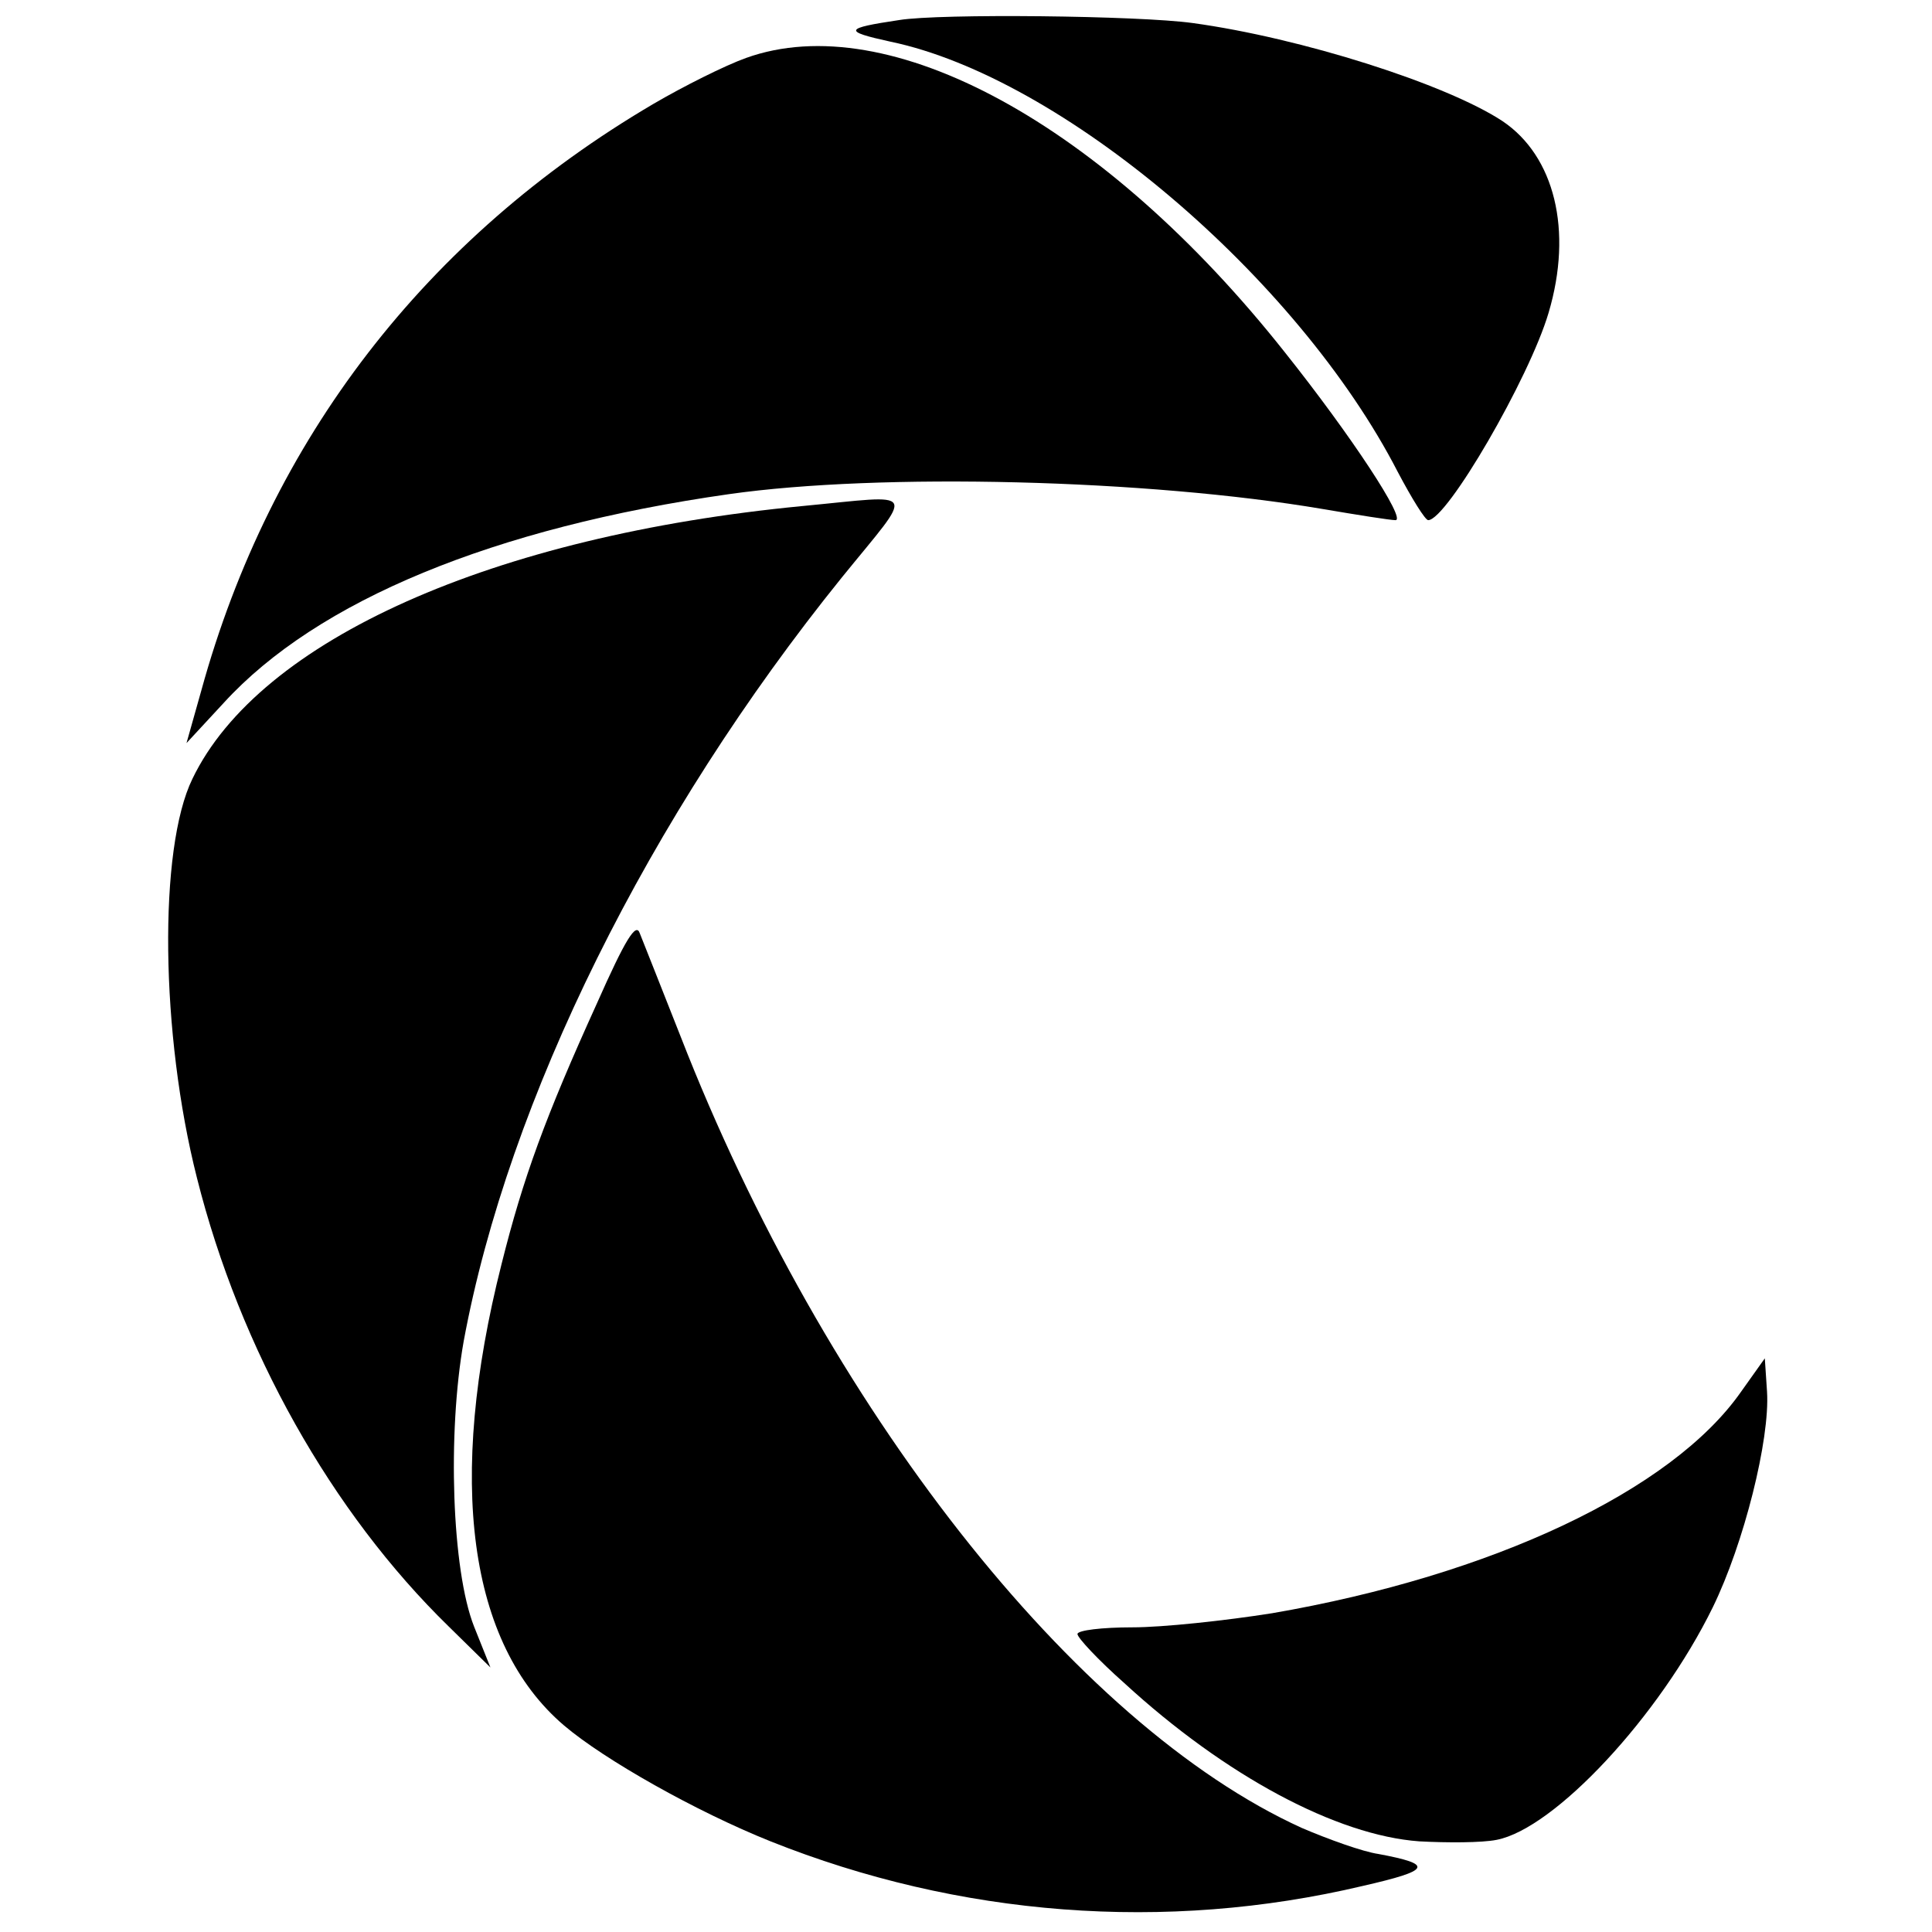
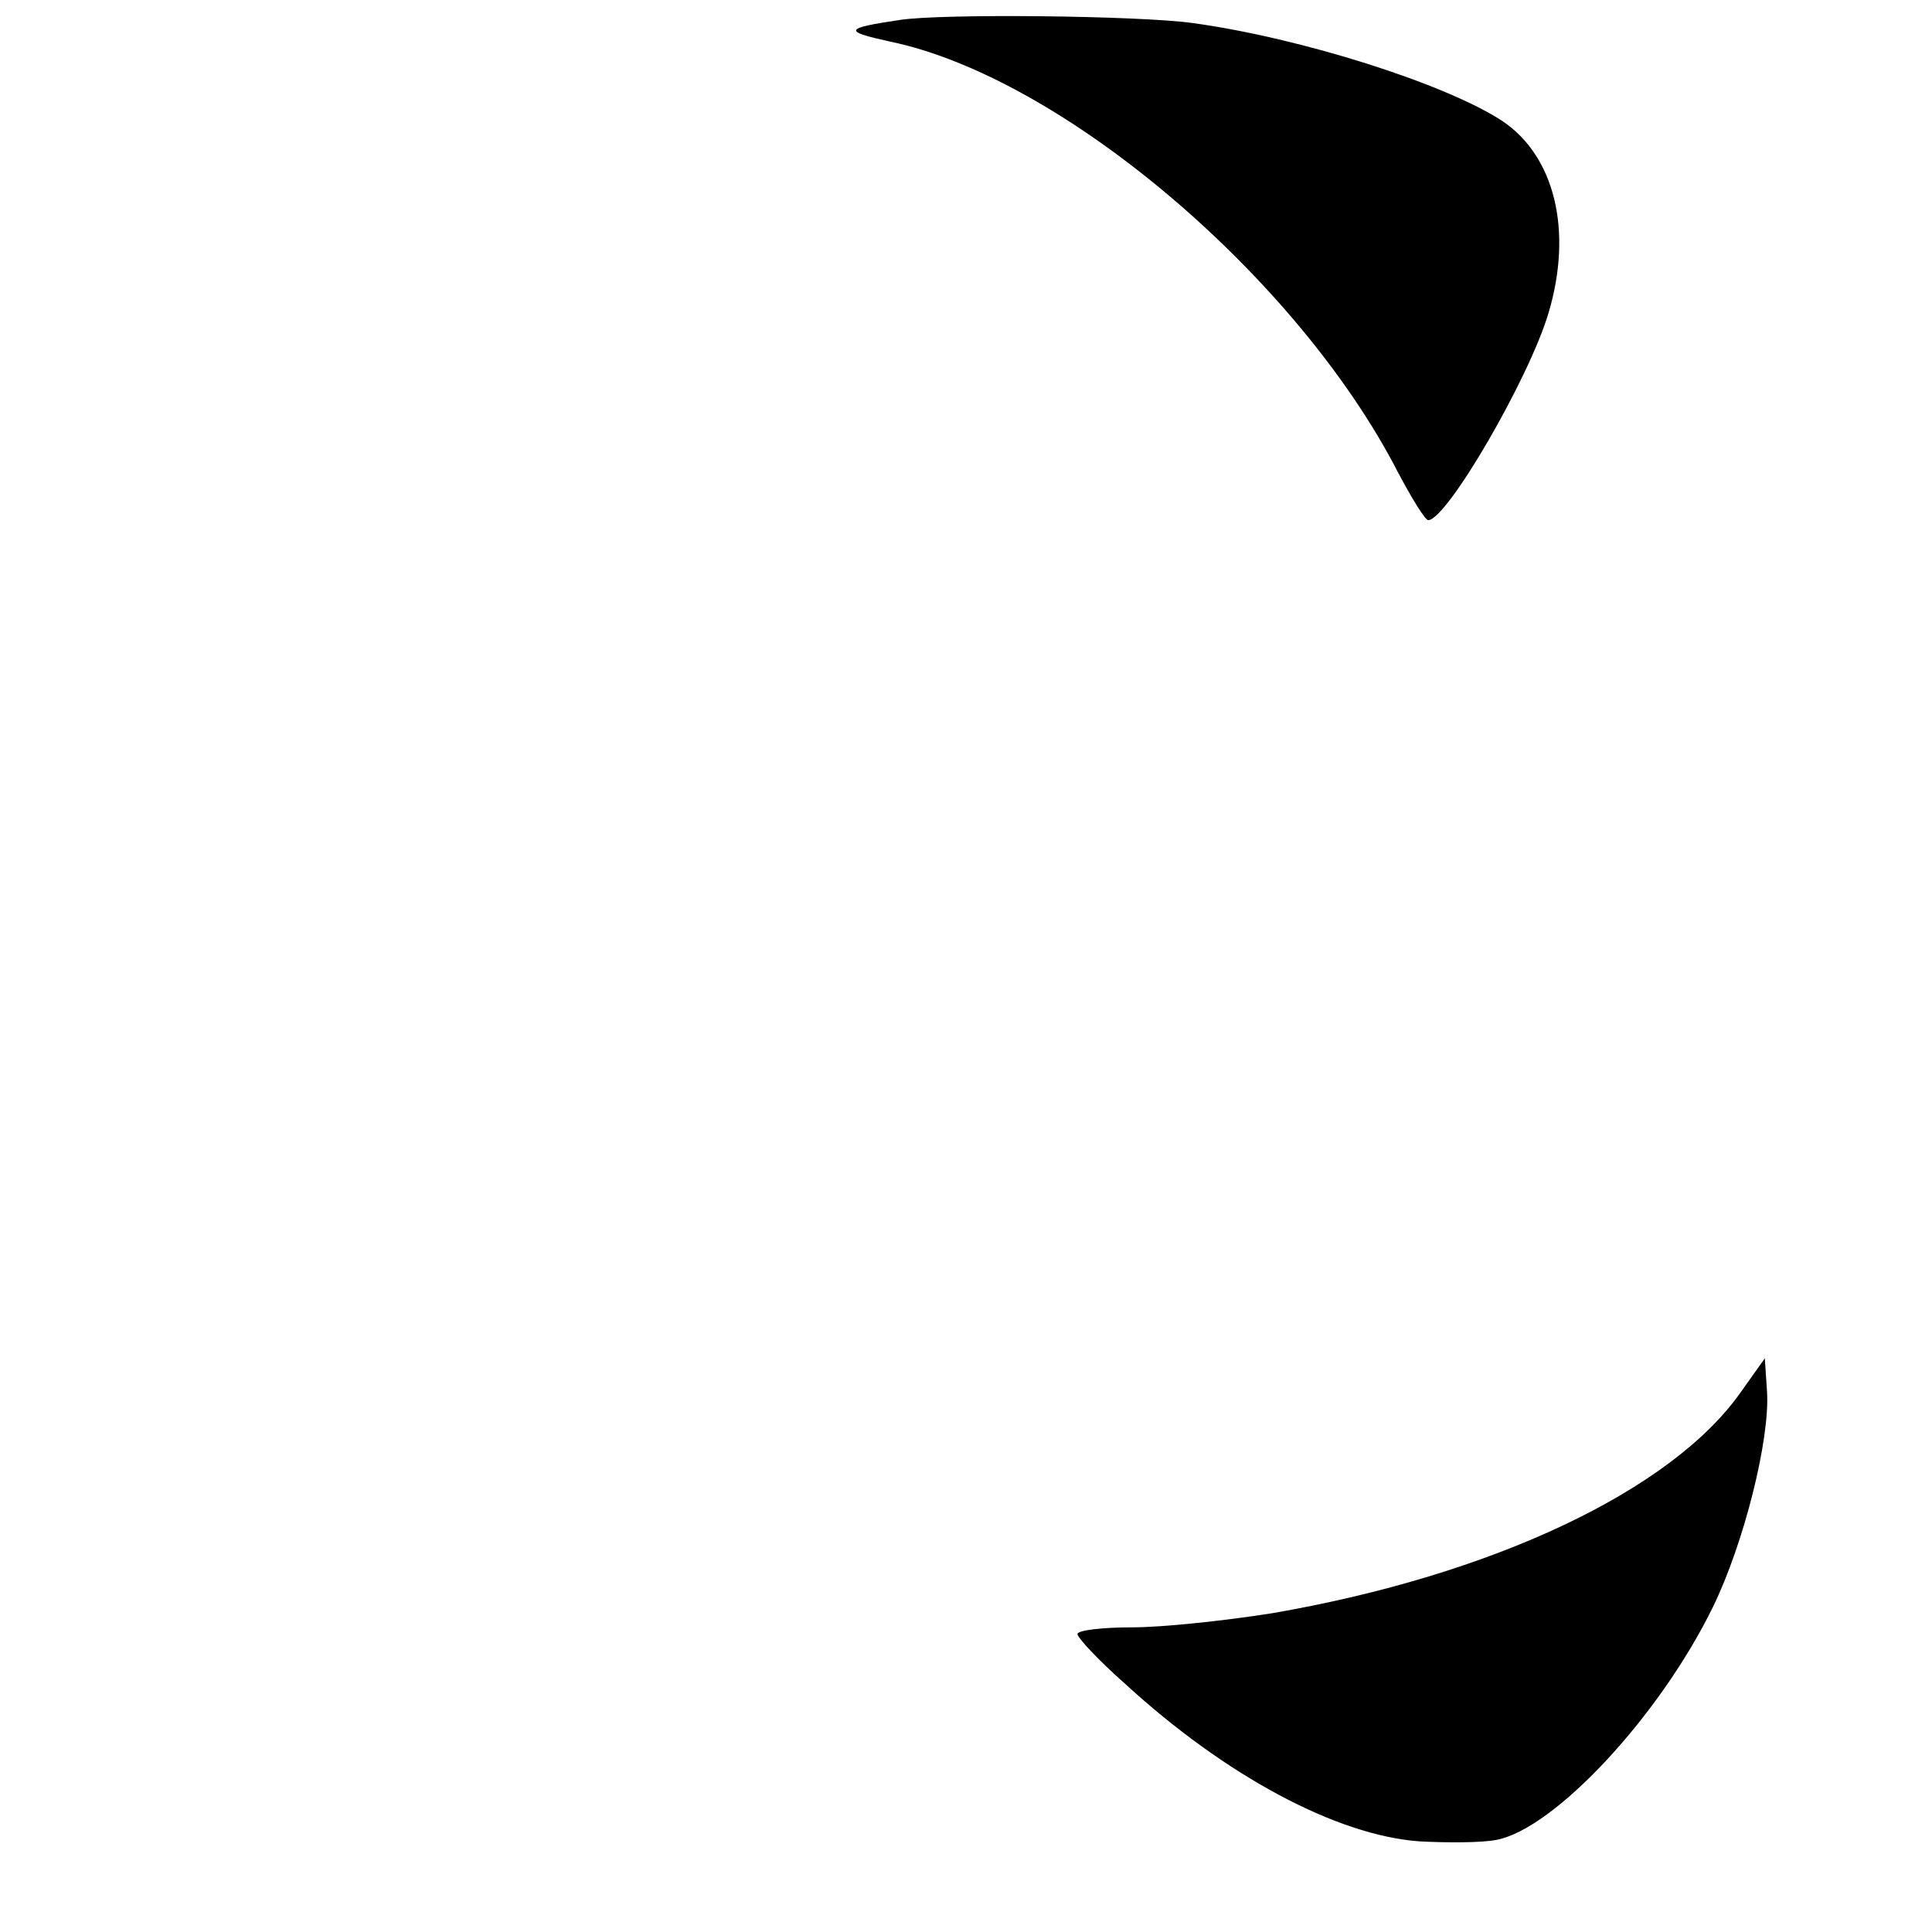
<svg xmlns="http://www.w3.org/2000/svg" version="1.0" width="260pt" height="260pt" viewBox="0 0 260 260" preserveAspectRatio="xMidYMid meet">
  <g transform="translate(0,260) scale(0.1,-0.1)" fill="#000000" stroke="none">
    <path d="M1210 2573 c-74 -11 -76 -15 -12 -29 231 -48 548 -317 683 -579 19 -36 37 -65 41 -65 25 0 136 191 162 279 33 111 8 211 -62 258 -76 50 -271 112 -417 132 -72 10 -340 13 -395 4z" />
-     <path d="M1004 2522 c-28 -10 -84 -38 -125 -62 -306 -180 -515 -451 -608 -789 l-20 -71 50 54 c126 138 364 236 680 281 204 29 563 20 799 -20 47 -8 91 -15 98 -15 15 0 -59 113 -149 226 -243 307 -533 465 -725 396z" />
-     <path d="M1080 1919 c-416 -40 -731 -180 -821 -367 -46 -94 -43 -344 6 -537 58 -231 181 -450 339 -604 l56 -55 -22 55 c-30 76 -36 260 -14 384 60 325 249 706 509 1028 99 122 105 111 -53 96z" />
-     <path d="M803 1249 c-69 -152 -99 -234 -128 -350 -74 -292 -45 -511 84 -621 54 -46 178 -116 278 -156 253 -101 531 -123 797 -60 92 21 96 29 21 43 -21 3 -68 20 -103 35 -306 139 -642 567 -836 1065 -26 66 -51 129 -55 139 -5 15 -19 -7 -58 -95z" />
    <path d="M2343 727 c-93 -133 -335 -247 -631 -298 -63 -10 -147 -19 -188 -19 -41 0 -74 -4 -74 -9 0 -5 28 -35 63 -66 136 -125 286 -205 397 -213 37 -2 84 -2 104 2 78 15 219 166 291 313 42 86 77 226 73 290 l-3 45 -32 -45z" />
  </g>
</svg>